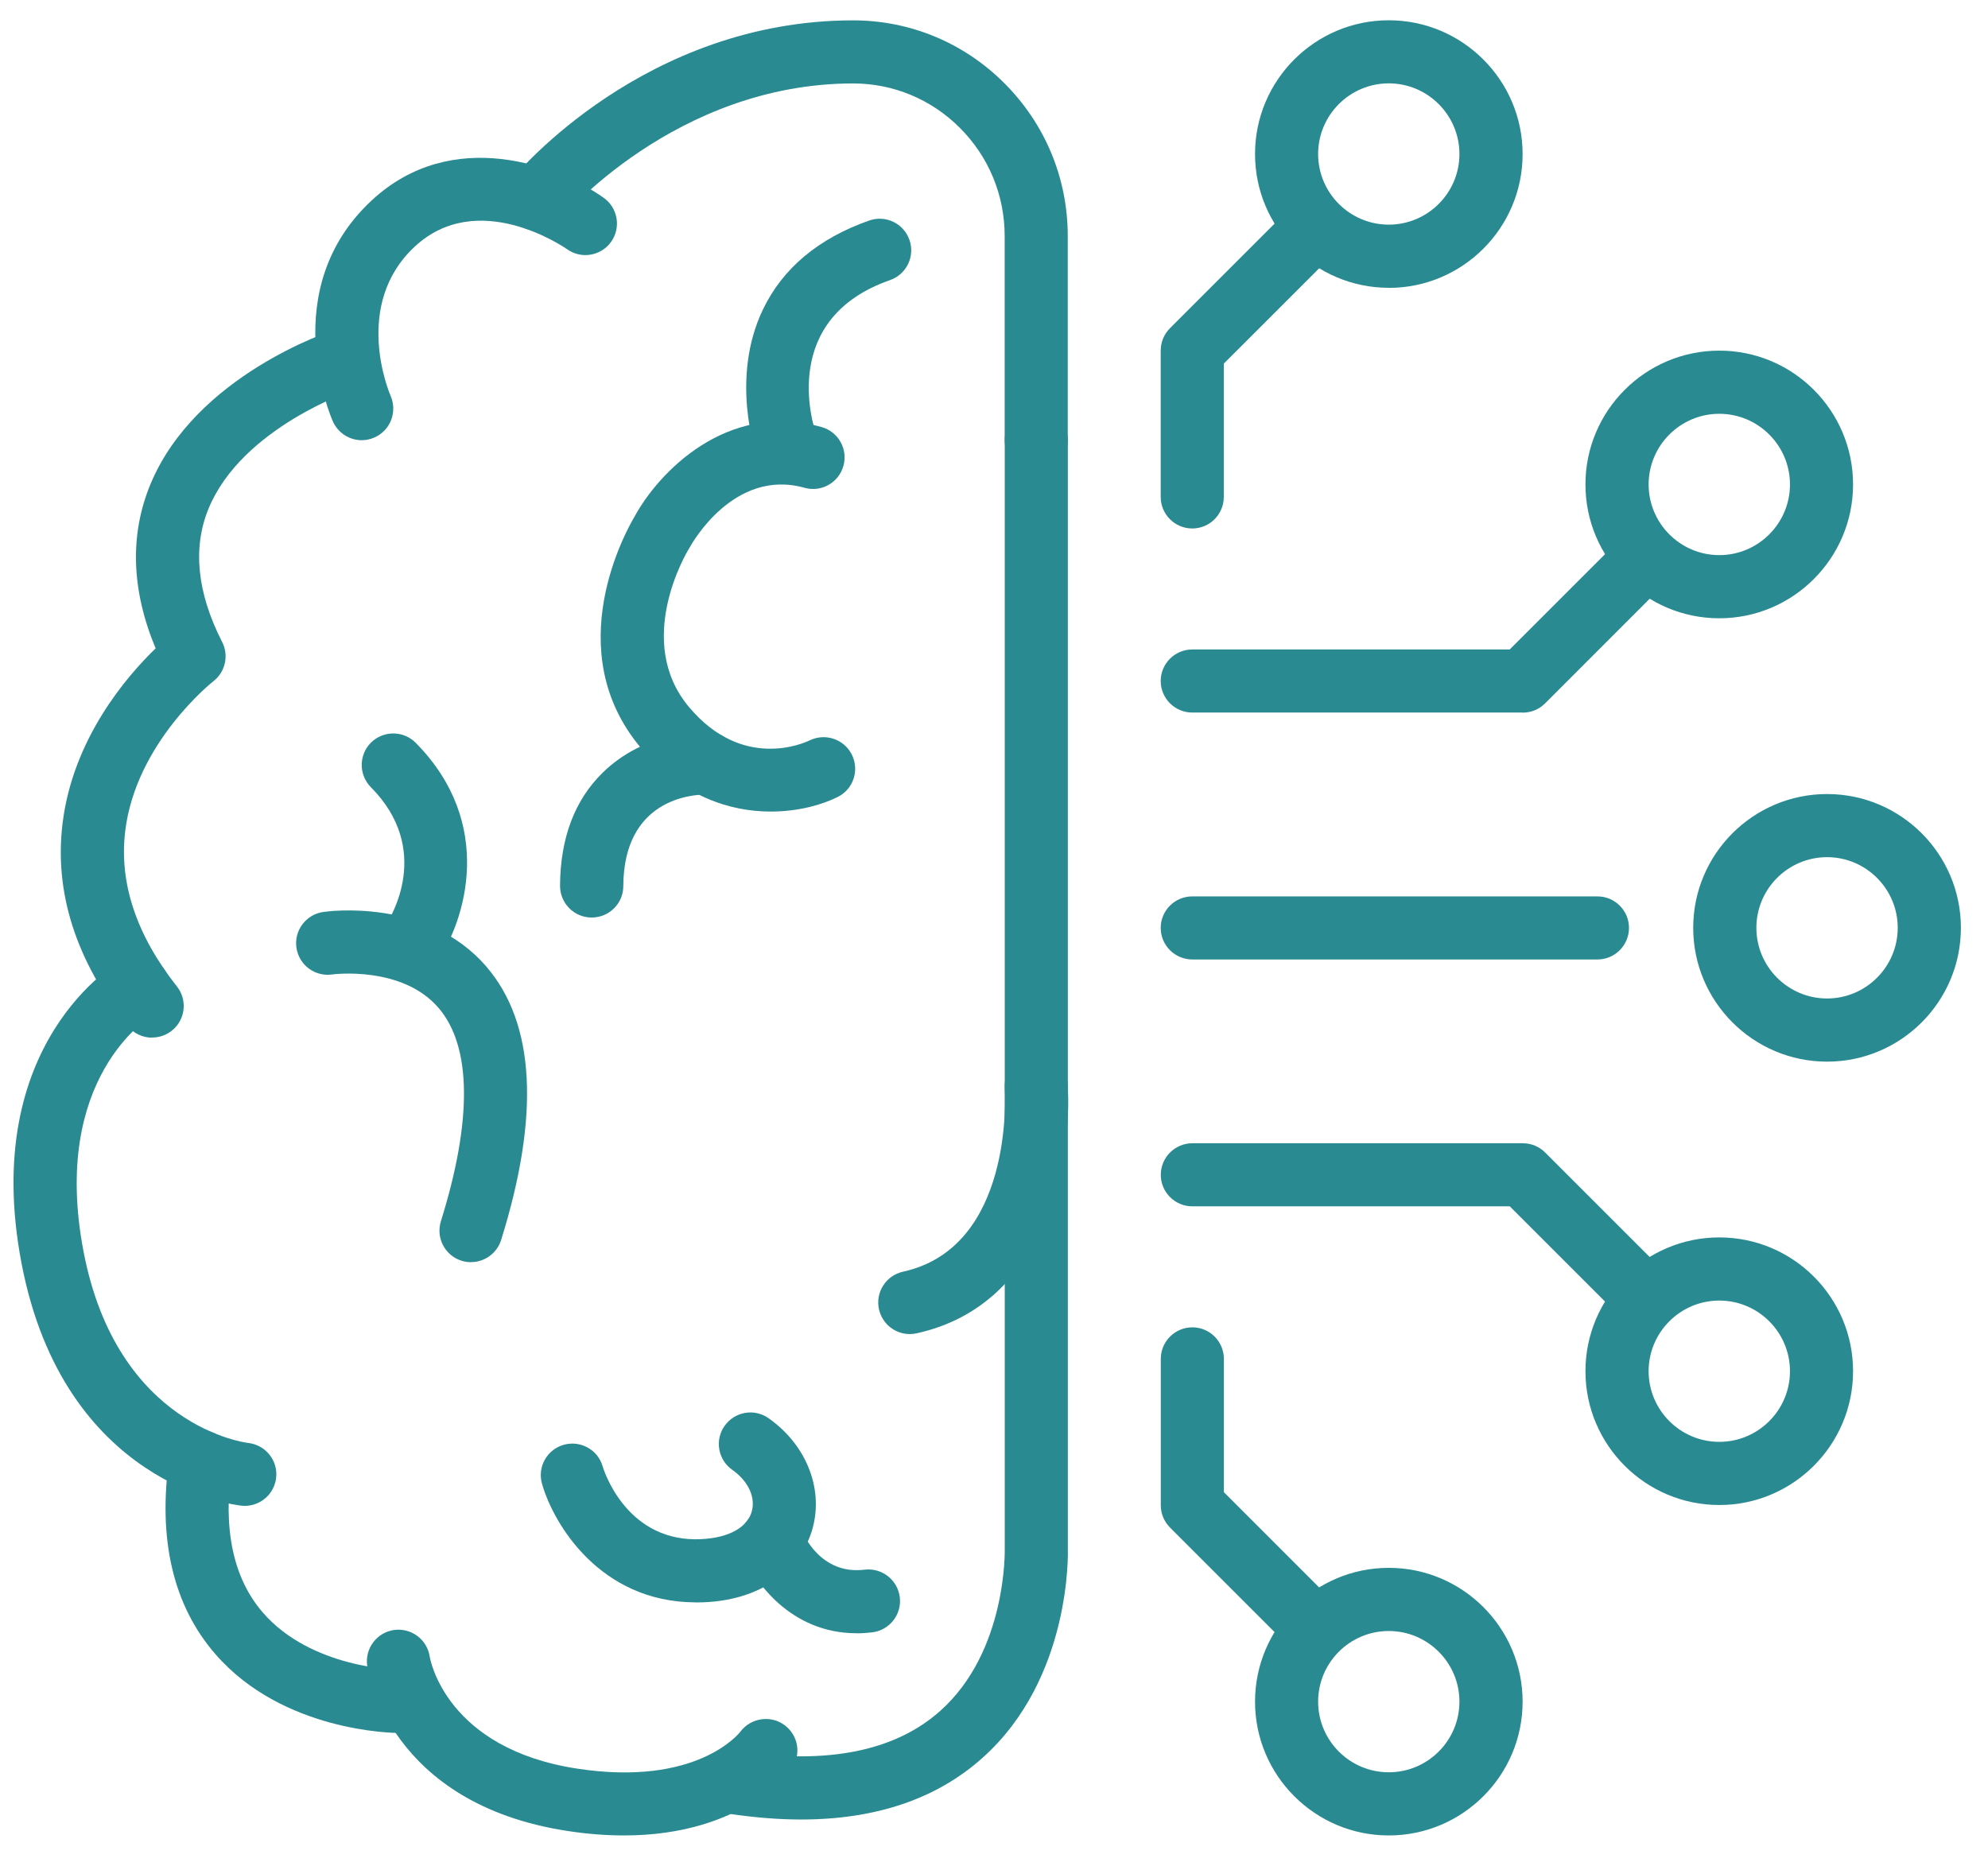
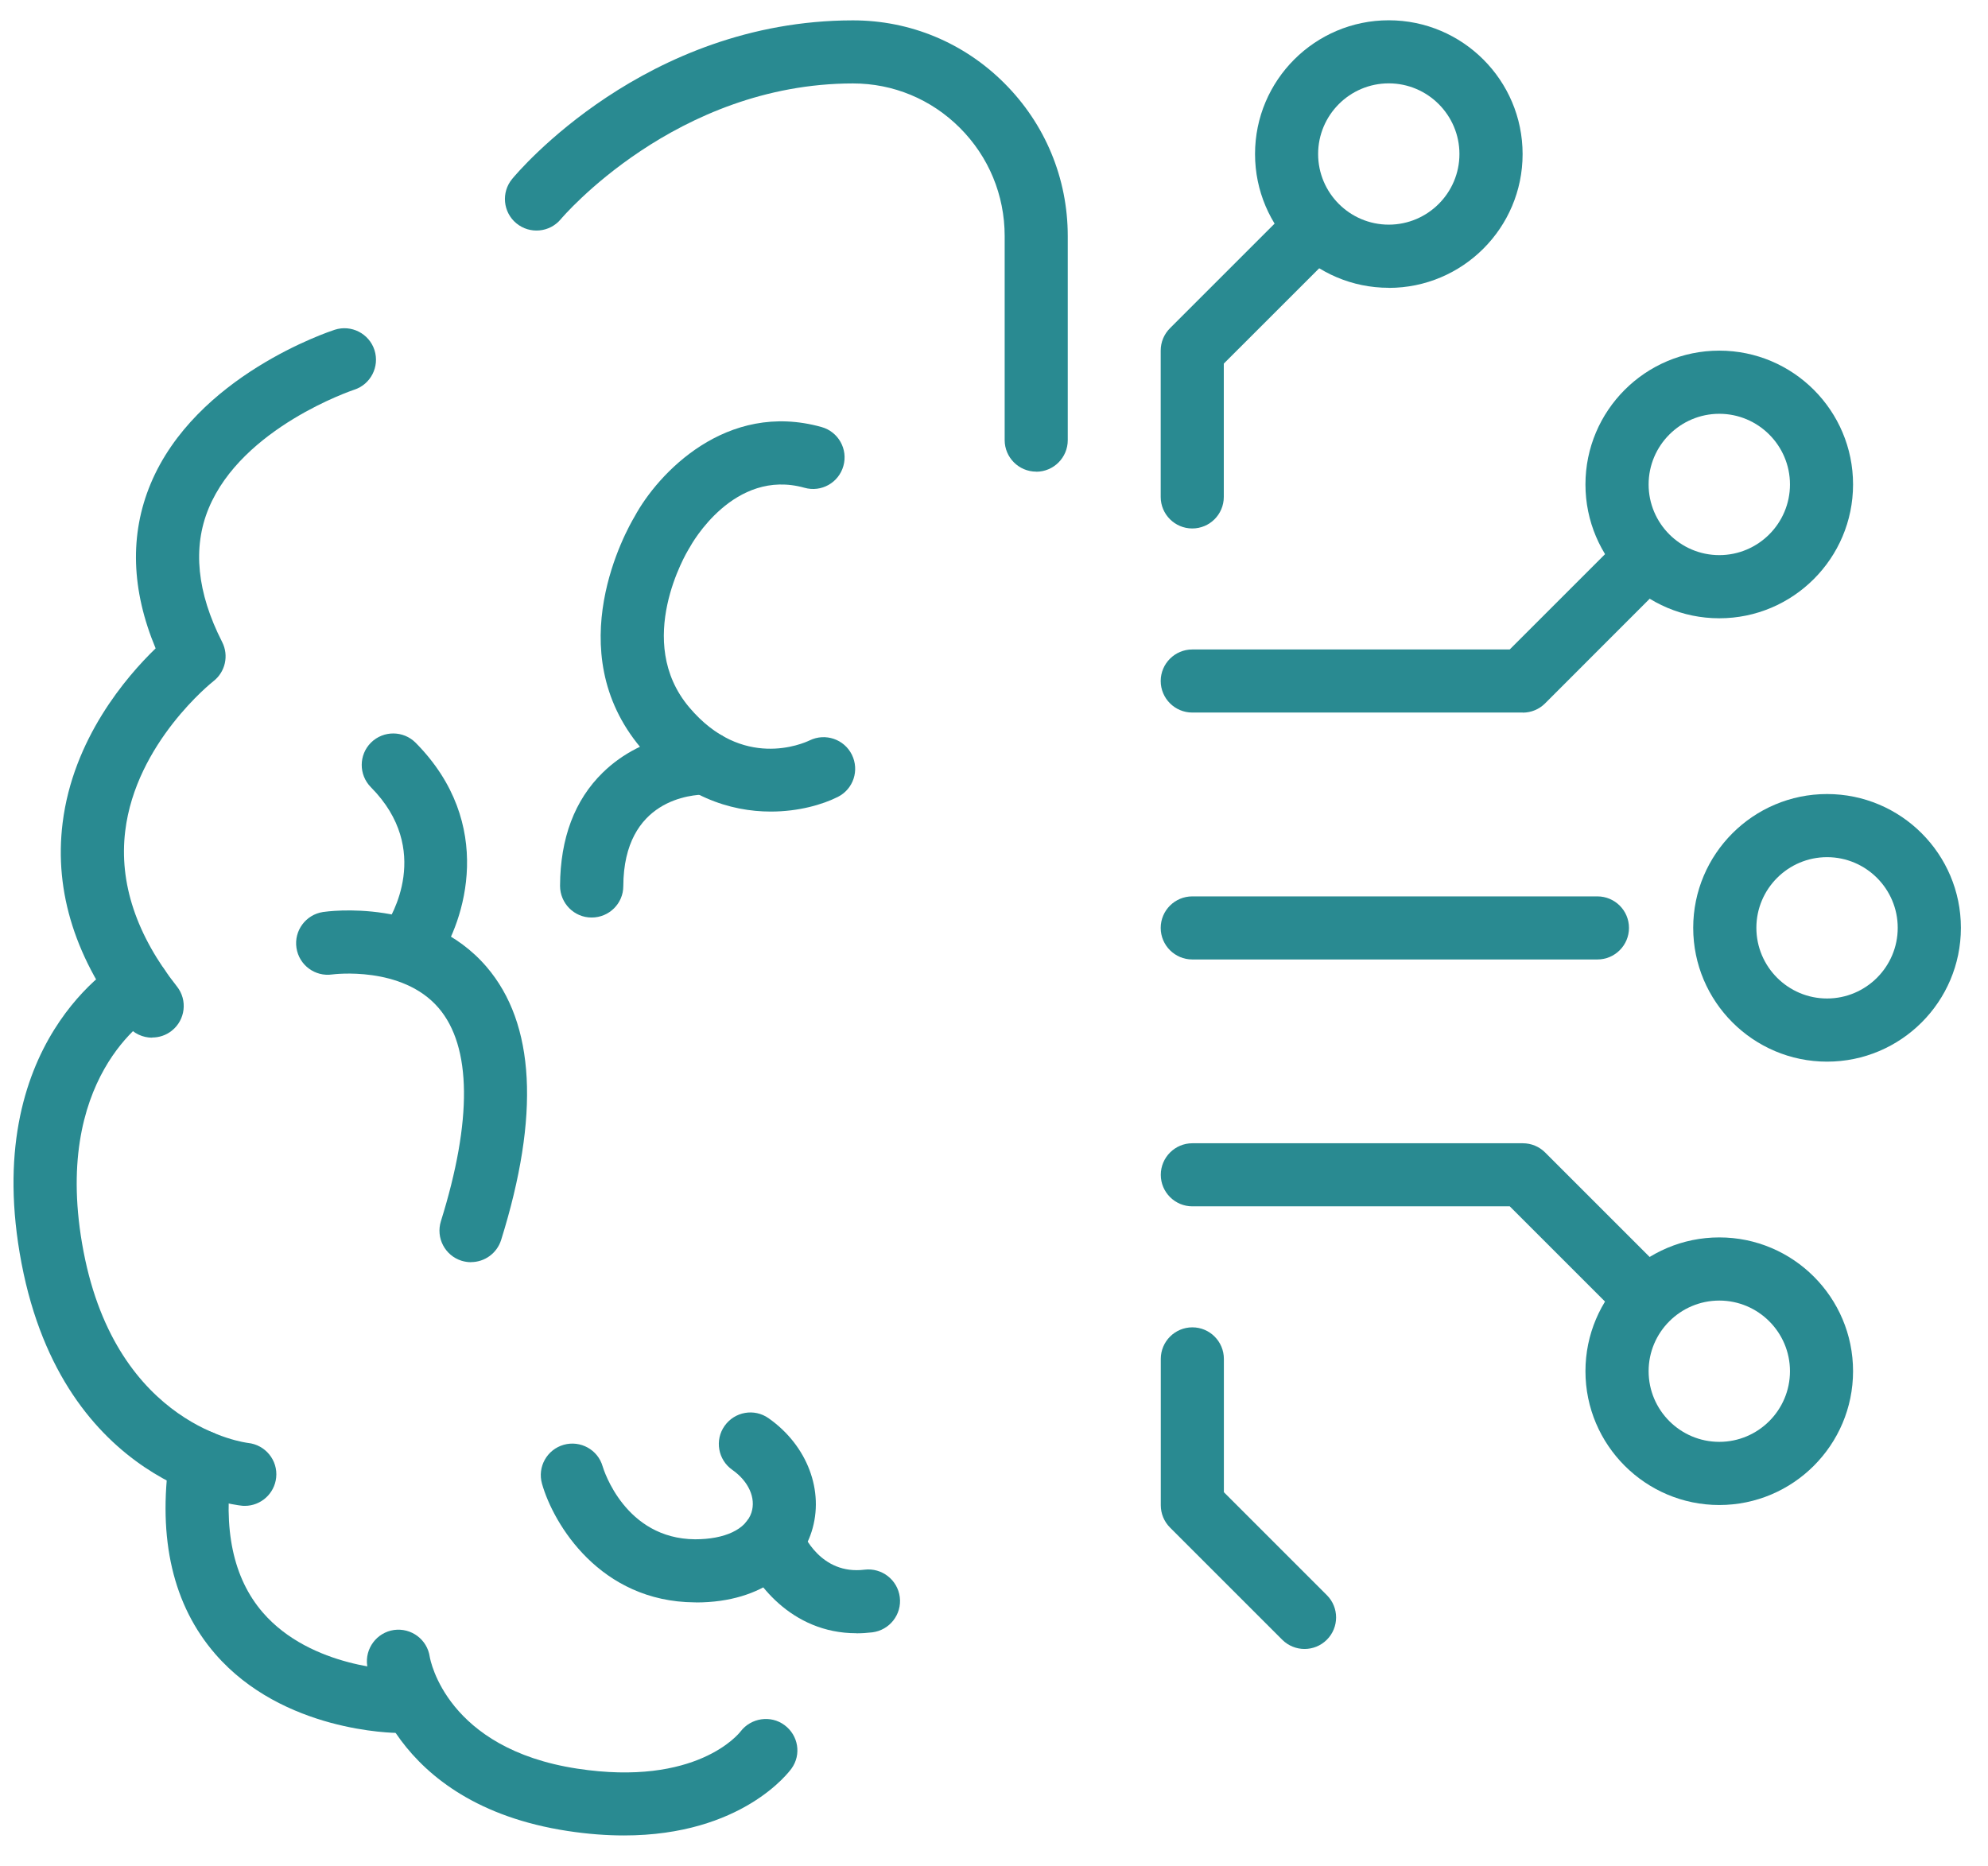
<svg xmlns="http://www.w3.org/2000/svg" width="49" height="46" viewBox="0 0 49 46" fill="none">
  <path d="M25.541 11.627C25.112 11.627 24.763 11.278 24.763 10.85V5.819C24.763 4.81 24.369 3.86 23.655 3.148C22.95 2.445 22.016 2.057 21.026 2.057H21.019C16.652 2.063 13.85 5.37 13.823 5.403C13.548 5.733 13.058 5.778 12.727 5.505C12.397 5.233 12.35 4.742 12.623 4.412C12.754 4.252 15.899 0.508 21.017 0.502H21.026C22.431 0.502 23.756 1.052 24.753 2.049C25.762 3.056 26.318 4.396 26.318 5.821V10.852C26.318 11.28 25.97 11.629 25.541 11.629V11.627Z" fill="#298A91" />
-   <path d="M8.915 10.852C8.618 10.852 8.335 10.679 8.205 10.39C8.148 10.259 6.802 7.134 9.161 4.941C11.151 3.091 13.771 4.09 14.879 4.876C15.229 5.124 15.312 5.61 15.063 5.961C14.815 6.31 14.331 6.394 13.98 6.146C13.882 6.076 11.773 4.638 10.222 6.08C8.681 7.514 9.59 9.672 9.629 9.762C9.799 10.156 9.621 10.614 9.227 10.786C9.124 10.831 9.02 10.852 8.915 10.852Z" fill="#298A91" />
-   <path d="M22.424 32.888C22.067 32.888 21.745 32.64 21.665 32.277C21.572 31.857 21.839 31.442 22.258 31.35C24.982 30.753 24.775 26.988 24.765 26.831C24.738 26.402 25.062 26.032 25.489 26.004C25.917 25.973 26.287 26.299 26.315 26.726C26.439 28.541 25.819 32.162 22.59 32.87C22.535 32.882 22.477 32.888 22.424 32.888Z" fill="#298A91" />
  <path d="M3.75 25.581C3.52 25.581 3.293 25.479 3.139 25.286C1.869 23.675 1.332 21.995 1.543 20.29C1.799 18.212 3.114 16.682 3.836 15.984C3.235 14.542 3.192 13.18 3.711 11.931C4.821 9.264 8.112 8.175 8.251 8.129C8.659 7.998 9.098 8.222 9.23 8.63C9.361 9.038 9.137 9.477 8.729 9.608C8.686 9.623 5.97 10.536 5.143 12.532C4.743 13.498 4.854 14.608 5.475 15.826C5.646 16.161 5.553 16.567 5.258 16.795C5.24 16.809 3.348 18.307 3.086 20.491C2.932 21.763 3.36 23.052 4.362 24.32C4.628 24.656 4.569 25.146 4.232 25.411C4.089 25.524 3.92 25.577 3.75 25.577V25.581Z" fill="#298A91" />
-   <path d="M19.745 44.855C19.2 44.855 18.625 44.809 18.02 44.721C17.595 44.657 17.302 44.264 17.364 43.837C17.427 43.412 17.823 43.115 18.248 43.181C20.412 43.501 22.068 43.164 23.173 42.179C24.825 40.709 24.765 38.204 24.765 38.179V10.85C24.765 10.421 25.114 10.072 25.543 10.072C25.971 10.072 26.32 10.421 26.32 10.85V38.154C26.324 38.257 26.415 41.367 24.22 43.332C23.089 44.346 21.588 44.855 19.745 44.855Z" fill="#298A91" />
  <path d="M15.382 45.248C14.955 45.248 14.494 45.215 13.991 45.138C9.595 44.467 9.072 41.203 9.051 41.065C8.99 40.641 9.285 40.245 9.71 40.183C10.136 40.124 10.53 40.417 10.592 40.842C10.606 40.926 11.008 43.109 14.227 43.601C17.165 44.05 18.211 42.741 18.254 42.684C18.512 42.347 18.999 42.276 19.337 42.528C19.678 42.78 19.758 43.254 19.509 43.599C19.454 43.675 18.291 45.248 15.38 45.248H15.382Z" fill="#298A91" />
  <path d="M9.822 42.721C9.708 42.721 6.973 42.698 5.305 40.774C4.265 39.574 3.884 37.939 4.175 35.92C4.236 35.496 4.632 35.202 5.055 35.262C5.48 35.323 5.775 35.717 5.713 36.142C5.49 37.691 5.746 38.903 6.474 39.748C7.67 41.137 9.804 41.166 9.825 41.166C10.253 41.168 10.6 41.517 10.598 41.946C10.598 42.374 10.249 42.721 9.82 42.721H9.822Z" fill="#298A91" />
  <path d="M6.033 37.123C6.006 37.123 5.98 37.123 5.953 37.118C5.775 37.1 1.575 36.603 0.531 31.145C-0.509 25.704 2.878 23.733 3.024 23.653C3.399 23.441 3.873 23.575 4.082 23.95C4.291 24.323 4.16 24.795 3.789 25.006C3.672 25.076 1.239 26.57 2.059 30.853C2.888 35.188 6.08 35.567 6.113 35.572C6.54 35.617 6.852 35.998 6.807 36.425C6.765 36.825 6.427 37.123 6.033 37.123Z" fill="#298A91" />
  <path d="M18.999 20.007C18.004 20.007 16.812 19.642 15.799 18.44C13.766 16.03 15.45 13.055 15.641 12.735C16.215 11.672 17.901 9.871 20.248 10.527C20.663 10.642 20.905 11.073 20.788 11.486C20.673 11.9 20.244 12.142 19.83 12.025C18.088 11.537 17.046 13.41 17.003 13.49C16.997 13.502 16.986 13.519 16.978 13.531C16.923 13.621 15.614 15.81 16.988 17.437C18.297 18.99 19.793 18.331 19.959 18.251C20.345 18.065 20.808 18.223 20.997 18.606C21.186 18.99 21.034 19.451 20.654 19.644C20.275 19.835 19.684 20.007 18.999 20.007Z" fill="#298A91" />
  <path d="M14.583 22.619H14.579C14.15 22.619 13.804 22.266 13.804 21.837C13.81 20.664 14.163 19.724 14.856 19.047C15.894 18.032 17.267 18.026 17.42 18.03C17.849 18.038 18.192 18.391 18.186 18.822C18.18 19.25 17.831 19.595 17.4 19.587C17.055 19.587 15.373 19.698 15.363 21.845C15.363 22.274 15.012 22.619 14.585 22.619H14.583Z" fill="#298A91" />
  <path d="M17.156 39.502H17.123C14.795 39.486 13.644 37.582 13.359 36.577C13.242 36.162 13.482 35.734 13.896 35.617C14.306 35.502 14.737 35.738 14.854 36.15C14.879 36.234 15.408 37.935 17.133 37.947C17.862 37.947 18.387 37.705 18.522 37.287C18.637 36.93 18.45 36.515 18.048 36.234C17.698 35.988 17.611 35.502 17.86 35.151C18.108 34.8 18.592 34.714 18.943 34.962C19.899 35.633 20.325 36.759 20.003 37.763C19.733 38.608 18.844 39.504 17.156 39.504V39.502Z" fill="#298A91" />
-   <path d="M19.382 11.738C19.062 11.738 18.762 11.539 18.649 11.221C18.623 11.145 17.995 9.319 18.805 7.629C19.294 6.611 20.176 5.875 21.425 5.436C21.831 5.294 22.274 5.508 22.416 5.914C22.558 6.32 22.344 6.763 21.938 6.905C19.228 7.852 20.018 10.417 20.116 10.706C20.256 11.112 20.04 11.553 19.636 11.695C19.552 11.723 19.464 11.738 19.38 11.738H19.382Z" fill="#298A91" />
  <path d="M21.107 40.263C19.49 40.263 18.567 38.981 18.292 38.251C18.14 37.849 18.346 37.4 18.748 37.25C19.148 37.1 19.595 37.301 19.747 37.699C19.794 37.82 20.227 38.831 21.31 38.696C21.735 38.645 22.124 38.946 22.178 39.373C22.231 39.8 21.927 40.187 21.501 40.241C21.365 40.257 21.234 40.265 21.107 40.265V40.263Z" fill="#298A91" />
  <path d="M11.609 31.116C11.534 31.116 11.454 31.104 11.378 31.081C10.967 30.952 10.74 30.517 10.867 30.107C11.644 27.618 11.626 25.8 10.811 24.849C9.911 23.798 8.208 24.02 8.192 24.022C7.765 24.085 7.371 23.792 7.307 23.367C7.244 22.943 7.537 22.547 7.962 22.483C8.067 22.467 10.524 22.122 11.993 23.835C13.191 25.234 13.31 27.499 12.352 30.568C12.247 30.9 11.942 31.114 11.609 31.114V31.116Z" fill="#298A91" />
  <path d="M10.144 24.03C9.992 24.03 9.838 23.985 9.705 23.893C9.352 23.651 9.262 23.168 9.502 22.814C9.629 22.623 10.671 20.949 9.141 19.406C8.839 19.1 8.841 18.608 9.145 18.306C9.451 18.005 9.943 18.007 10.245 18.311C12.222 20.307 11.463 22.703 10.784 23.692C10.634 23.911 10.39 24.03 10.142 24.03H10.144Z" fill="#298A91" />
  <path d="M39.373 23.653H29.387C28.958 23.653 28.609 23.304 28.609 22.875C28.609 22.446 28.958 22.098 29.387 22.098H39.373C39.802 22.098 40.151 22.446 40.151 22.875C40.151 23.304 39.802 23.653 39.373 23.653Z" fill="#298A91" />
  <path d="M29.387 13.028C28.958 13.028 28.609 12.68 28.609 12.251V8.642C28.609 8.435 28.691 8.238 28.837 8.092L31.602 5.327C31.906 5.023 32.398 5.023 32.702 5.327C33.006 5.631 33.006 6.123 32.702 6.427L30.164 8.964V12.251C30.164 12.68 29.816 13.028 29.387 13.028Z" fill="#298A91" />
  <path d="M32.154 40.651C31.955 40.651 31.756 40.575 31.604 40.423L28.839 37.658C28.693 37.512 28.611 37.315 28.611 37.108V33.5C28.611 33.071 28.96 32.722 29.389 32.722C29.818 32.722 30.166 33.071 30.166 33.5V36.786L32.704 39.324C33.008 39.627 33.008 40.12 32.704 40.423C32.552 40.575 32.353 40.651 32.154 40.651Z" fill="#298A91" />
  <path d="M40.3 32.505C40.102 32.505 39.903 32.429 39.751 32.277L37.213 29.739H29.389C28.96 29.739 28.611 29.391 28.611 28.962C28.611 28.533 28.96 28.184 29.389 28.184H37.535C37.742 28.184 37.939 28.266 38.085 28.412L40.85 31.177C41.154 31.481 41.154 31.973 40.85 32.277C40.699 32.429 40.499 32.505 40.3 32.505Z" fill="#298A91" />
  <path d="M37.533 17.566H29.387C28.958 17.566 28.609 17.217 28.609 16.788C28.609 16.36 28.958 16.011 29.387 16.011H37.211L39.749 13.473C40.052 13.17 40.545 13.17 40.848 13.473C41.152 13.777 41.152 14.269 40.848 14.573L38.083 17.34C37.937 17.486 37.74 17.568 37.533 17.568V17.566Z" fill="#298A91" />
-   <path d="M34.23 45.248C32.413 45.248 30.934 43.769 30.934 41.95C30.934 40.13 32.413 38.651 34.23 38.651C36.048 38.651 37.529 40.13 37.529 41.95C37.529 43.769 36.05 45.248 34.23 45.248ZM34.23 40.208C33.27 40.208 32.489 40.989 32.489 41.95C32.489 42.91 33.27 43.691 34.23 43.691C35.19 43.691 35.972 42.91 35.972 41.95C35.972 40.989 35.19 40.208 34.23 40.208Z" fill="#298A91" />
  <path d="M42.377 37.102C40.559 37.102 39.078 35.623 39.078 33.803C39.078 31.984 40.557 30.505 42.377 30.505C44.197 30.505 45.674 31.984 45.674 33.803C45.674 35.623 44.194 37.102 42.377 37.102ZM42.377 32.062C41.417 32.062 40.635 32.843 40.635 33.803C40.635 34.764 41.417 35.545 42.377 35.545C43.337 35.545 44.119 34.764 44.119 33.803C44.119 32.843 43.337 32.062 42.377 32.062Z" fill="#298A91" />
  <path d="M34.23 7.095C32.413 7.095 30.934 5.616 30.934 3.797C30.934 1.977 32.413 0.5 34.23 0.5C36.048 0.5 37.529 1.979 37.529 3.799C37.529 5.618 36.05 7.097 34.23 7.097V7.095ZM34.23 2.055C33.27 2.055 32.489 2.837 32.489 3.797C32.489 4.757 33.27 5.538 34.23 5.538C35.19 5.538 35.972 4.757 35.972 3.797C35.972 2.837 35.19 2.055 34.23 2.055Z" fill="#298A91" />
  <path d="M45.033 26.172C43.215 26.172 41.734 24.693 41.734 22.873C41.734 21.054 43.214 19.575 45.033 19.575C46.853 19.575 48.332 21.054 48.332 22.873C48.332 24.693 46.853 26.172 45.033 26.172ZM45.033 21.131C44.073 21.131 43.291 21.913 43.291 22.873C43.291 23.833 44.073 24.615 45.033 24.615C45.993 24.615 46.775 23.833 46.775 22.873C46.775 21.913 45.993 21.131 45.033 21.131Z" fill="#298A91" />
  <path d="M42.377 15.242C40.559 15.242 39.078 13.763 39.078 11.943C39.078 10.123 40.557 8.644 42.377 8.644C44.197 8.644 45.674 10.123 45.674 11.943C45.674 13.763 44.194 15.242 42.377 15.242ZM42.377 10.201C41.417 10.201 40.635 10.983 40.635 11.943C40.635 12.903 41.417 13.685 42.377 13.685C43.337 13.685 44.119 12.903 44.119 11.943C44.119 10.983 43.337 10.201 42.377 10.201Z" fill="#298A91" />
</svg>